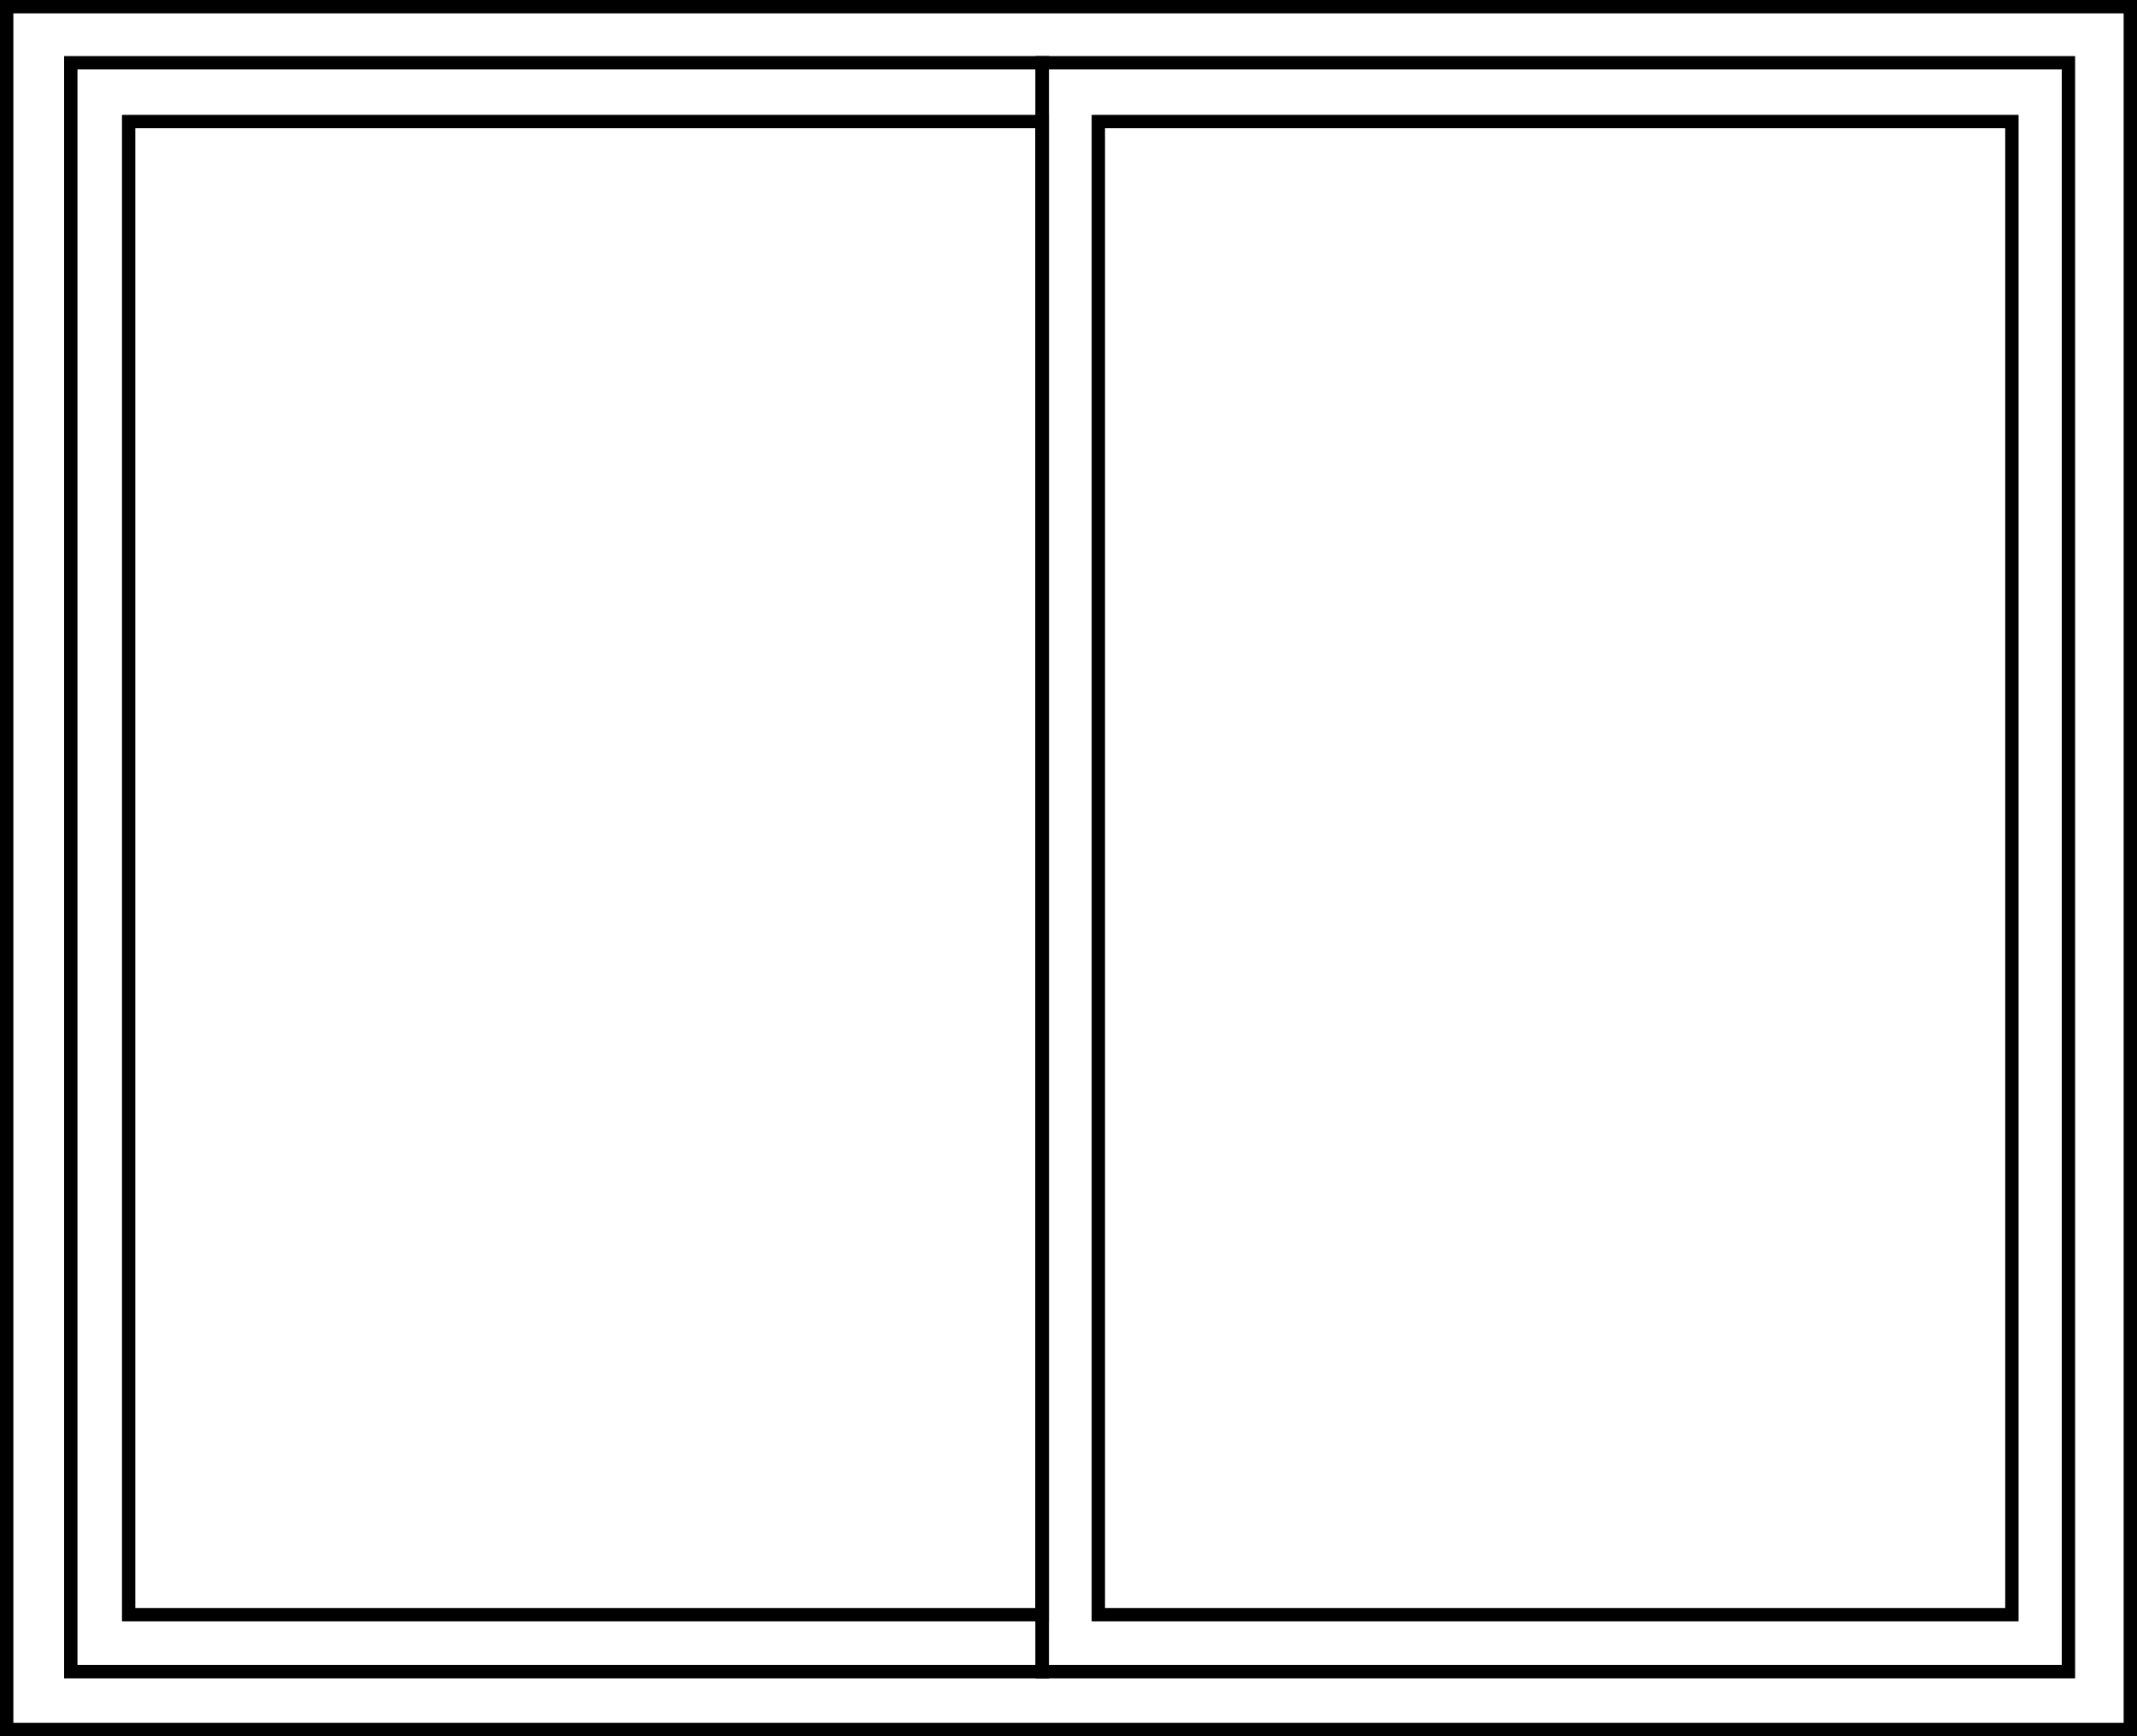
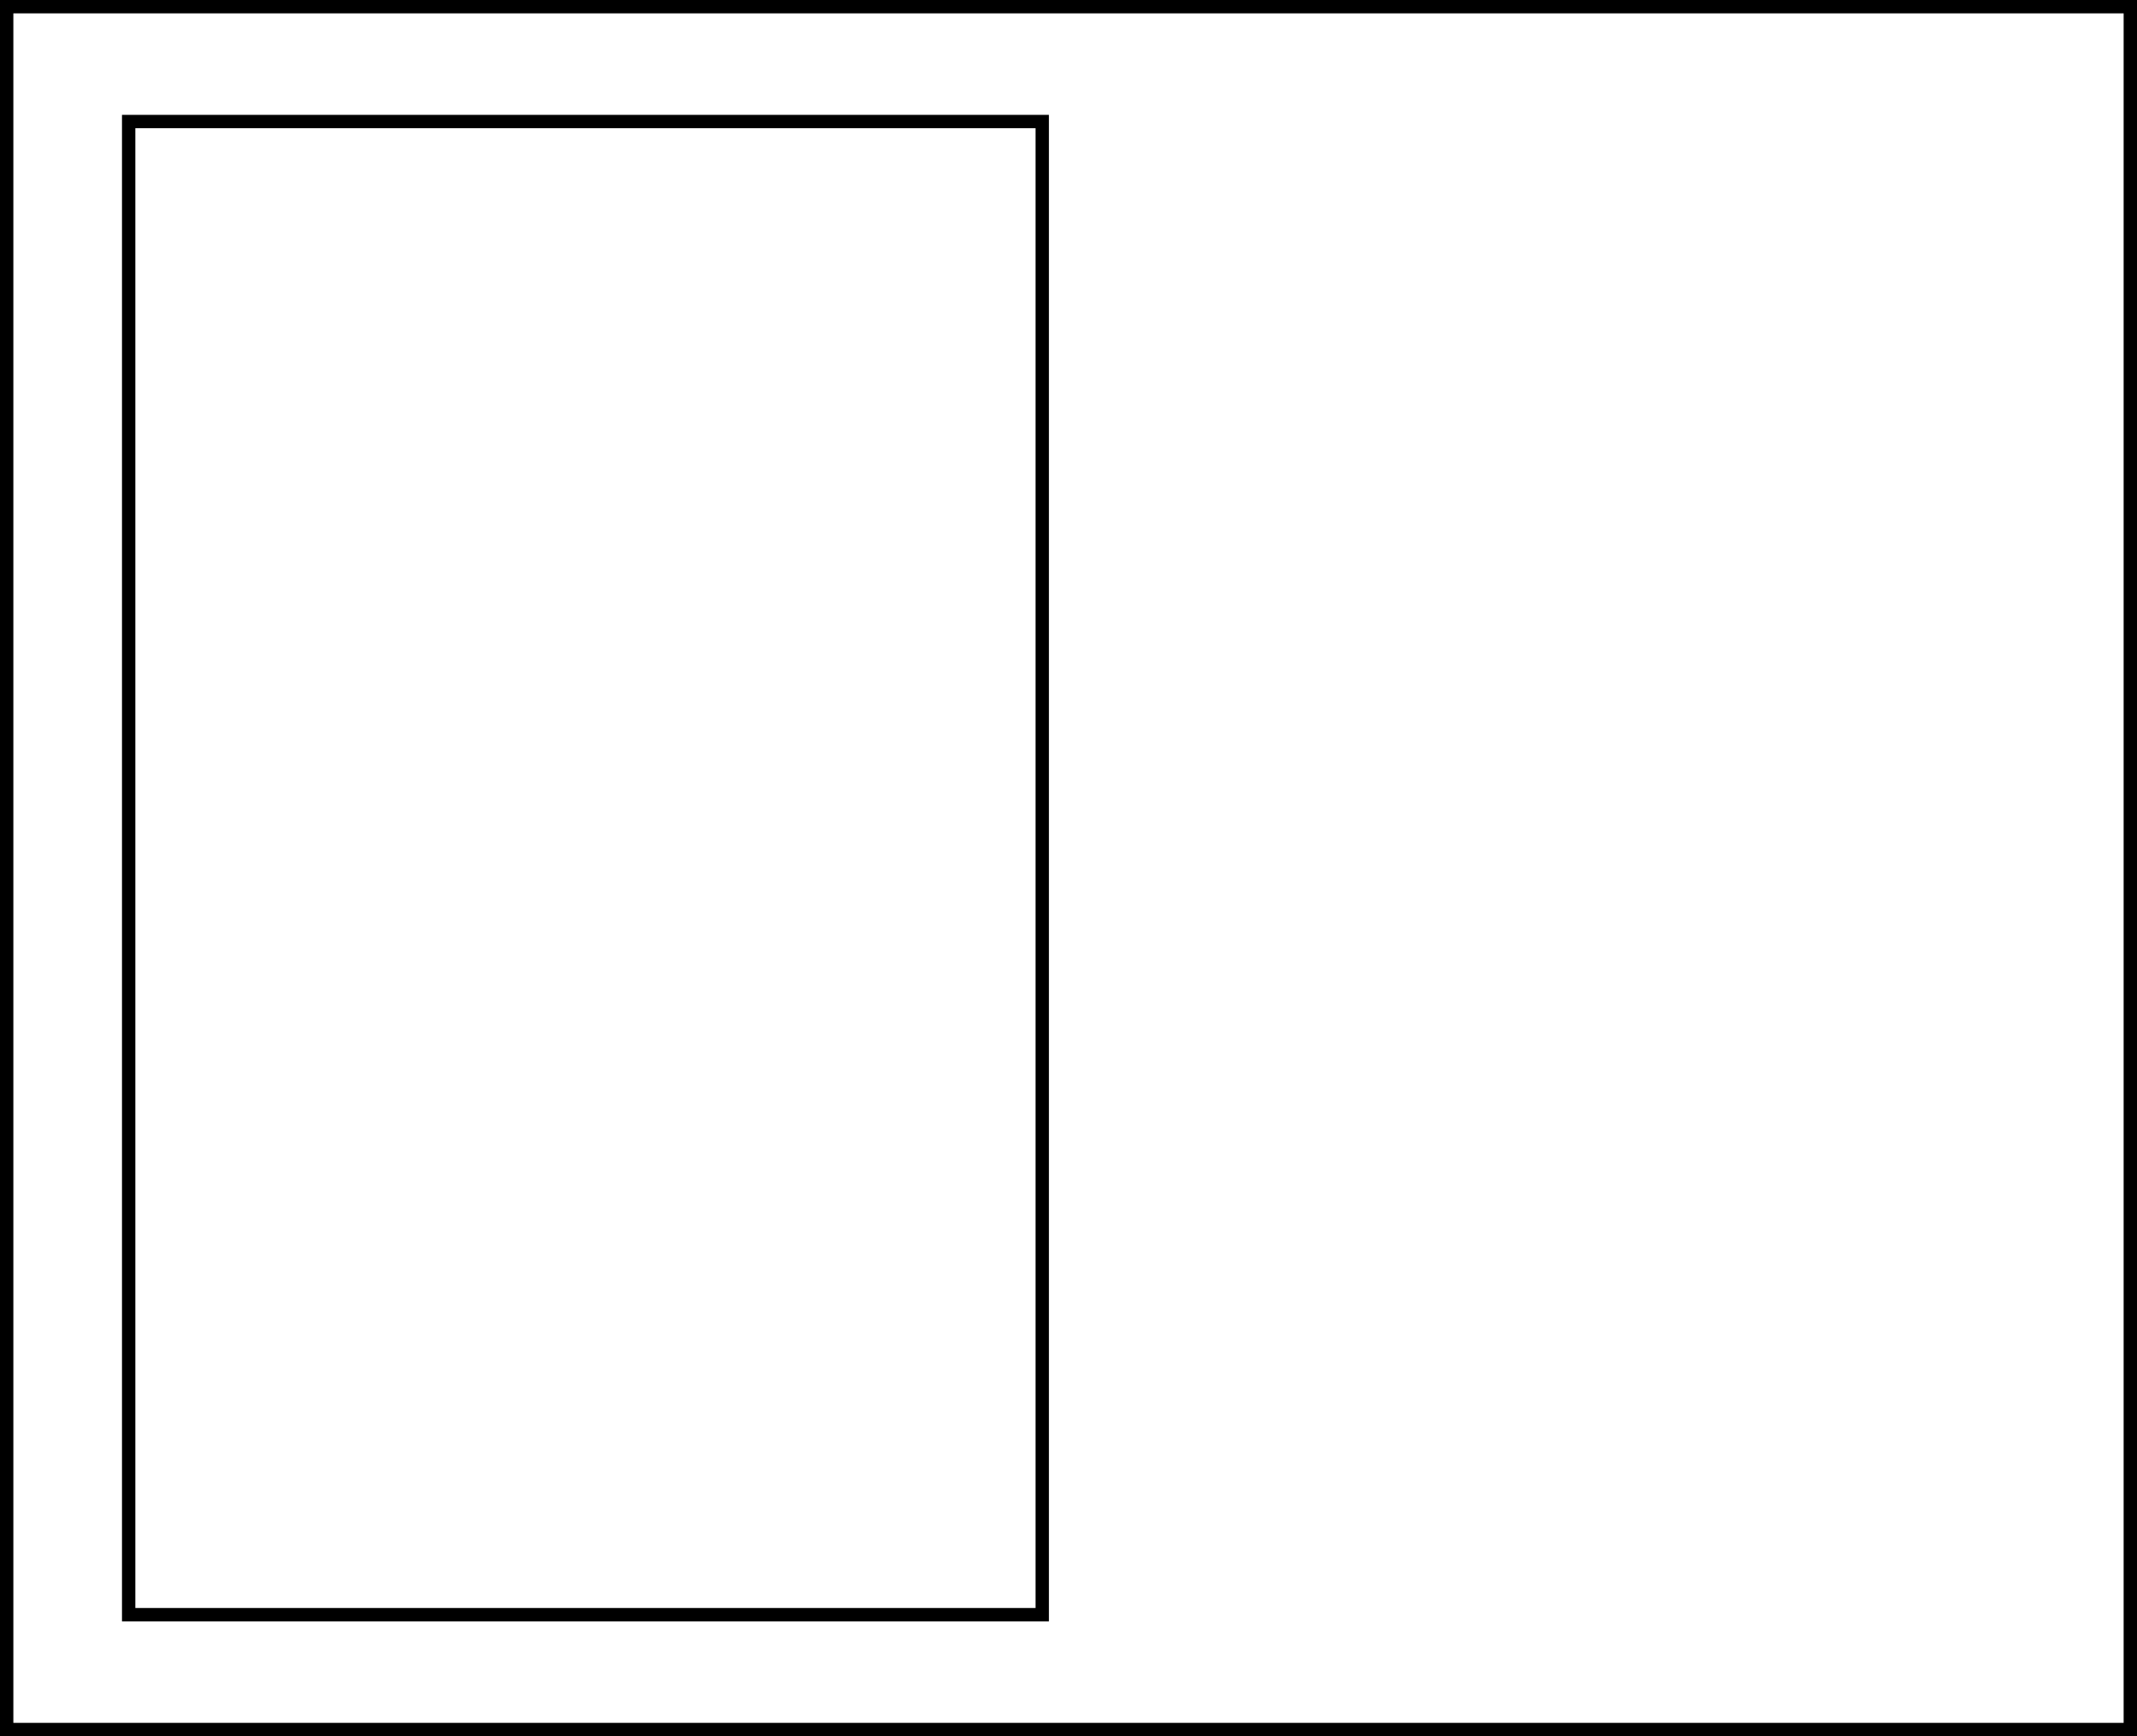
<svg xmlns="http://www.w3.org/2000/svg" viewBox="0 0 2400 1950">
  <path d="M2385,15V1935H15V15H2385m15-15H0V1950H2400V0Z" />
-   <path d="M1163,78V1870H87V78H1163m15-15H72V1885H1178V63Z" />
  <path d="M1163,144V1806H152V144H1163m15-15H137V1821H1178V129Z" />
-   <path d="M2252,144V1806H1241V144H2252m15-15H1226V1821H2267V129Z" />
-   <path d="M2315.5,78V1870H1178V78H2315.5m15-15H1163V1885H2330.5V63Z" />
</svg>